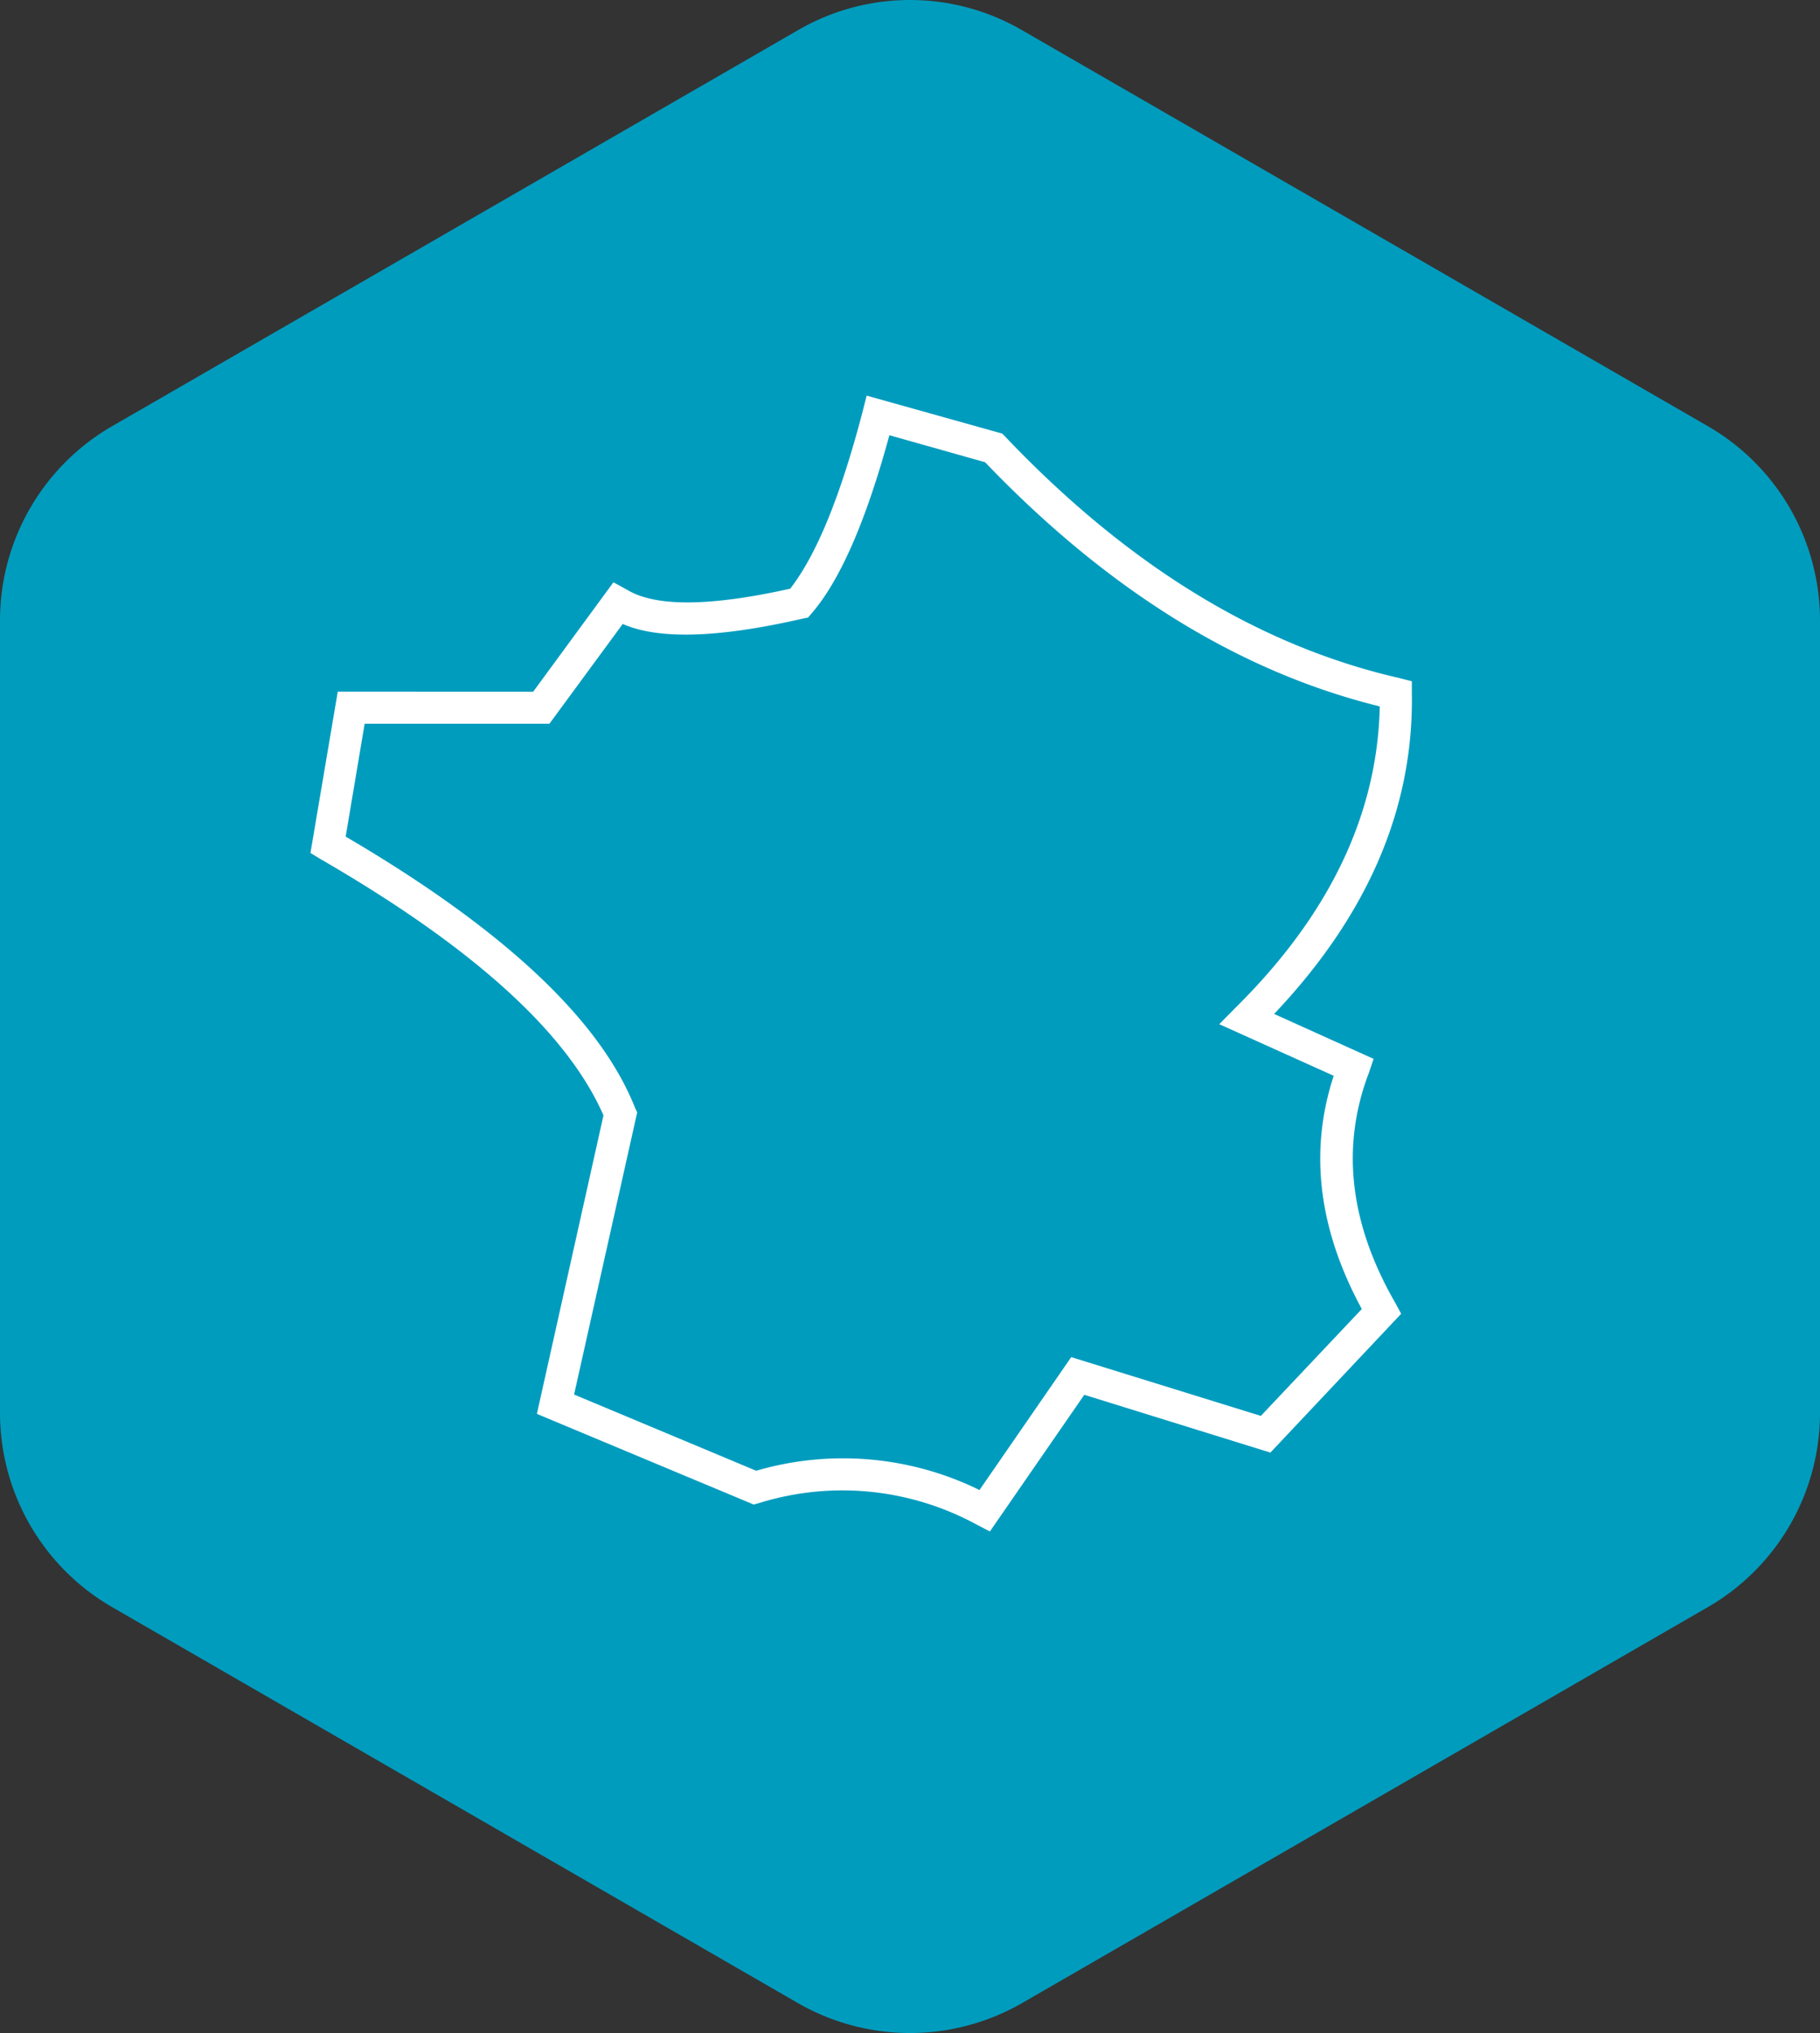
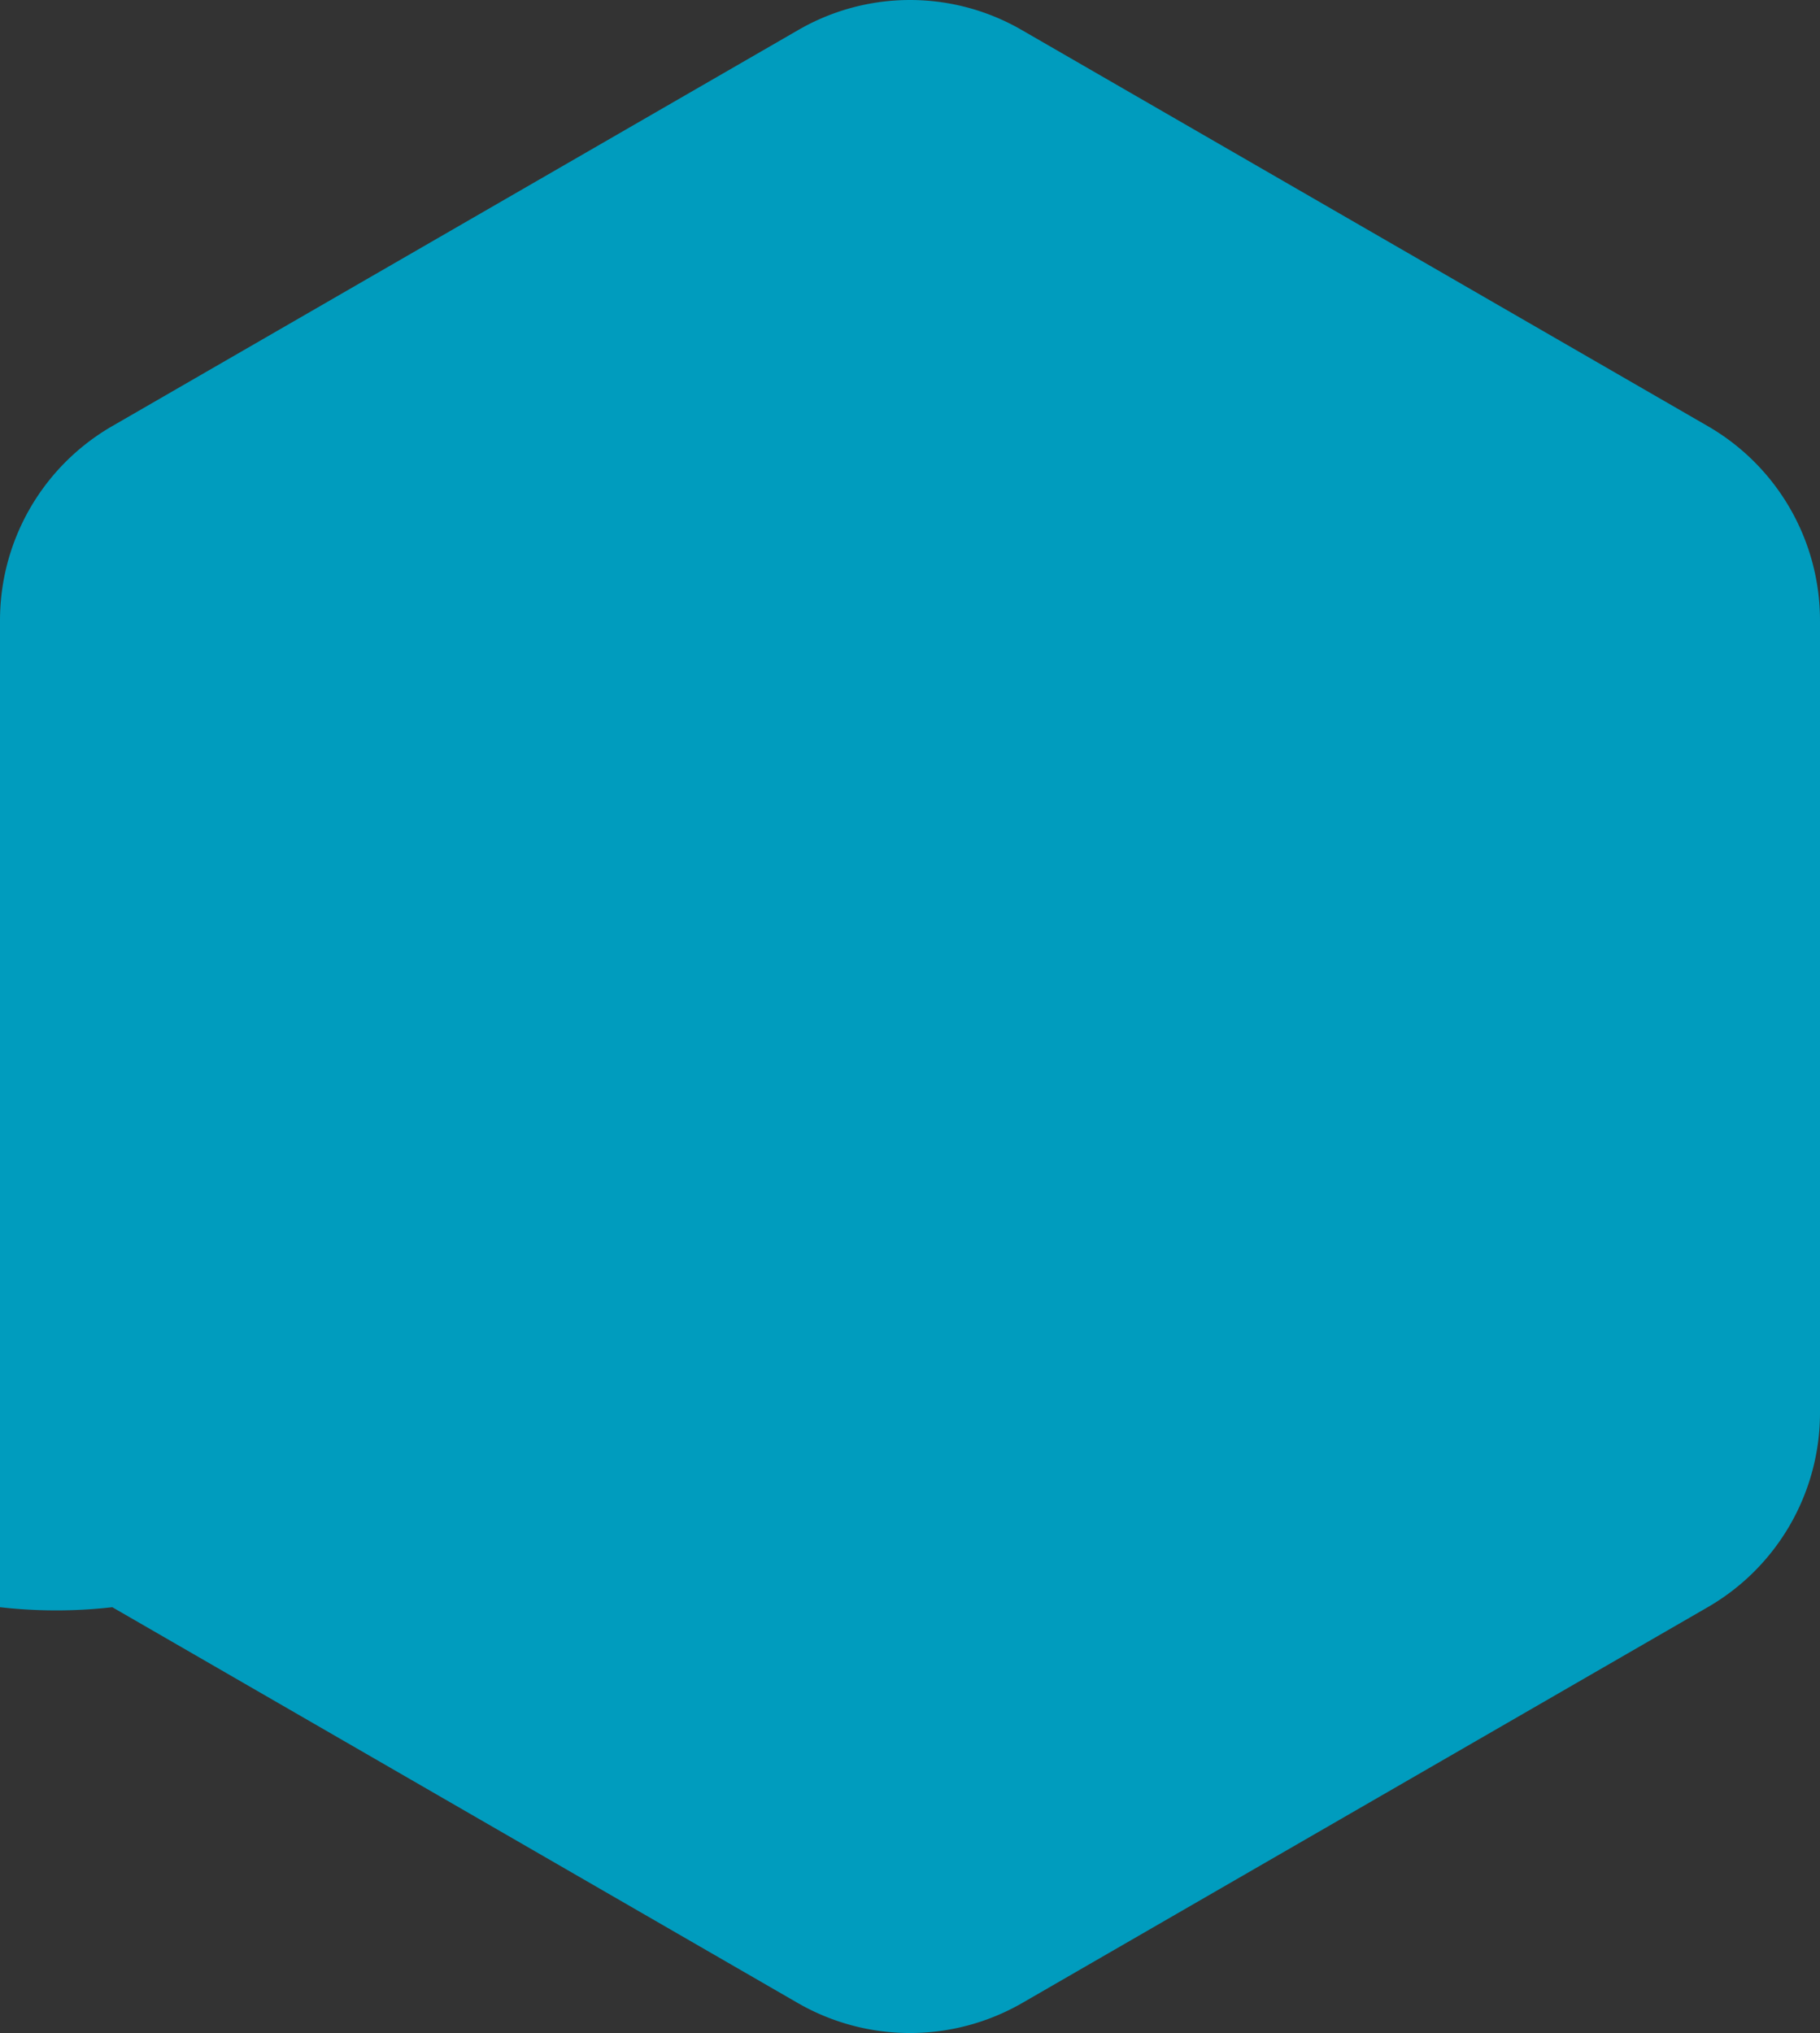
<svg xmlns="http://www.w3.org/2000/svg" width="100" height="111.681" viewBox="0 0 100 111.681">
  <rect x="0" y="0" width="100" height="111.681" fill="#333333" stroke="none" />
  <defs>
    <style>.a{fill:#009cbe;}.b{fill:#fff;}</style>
  </defs>
  <g transform="translate(-29.85 -10)">
    <g transform="translate(29.85 10)">
      <g transform="translate(0)">
-         <path class="a" d="M129.85,44.117a12.324,12.324,0,0,0-6.171-10.711L86.036,11.675a12.259,12.259,0,0,0-12.371,0L36.021,33.406A12.323,12.323,0,0,0,29.85,44.117V87.579A12.324,12.324,0,0,0,36.021,98.29l37.643,21.731a12.353,12.353,0,0,0,12.371,0L123.679,98.29a12.324,12.324,0,0,0,6.171-10.711Z" transform="translate(-29.85 -10)" />
+         <path class="a" d="M129.85,44.117a12.324,12.324,0,0,0-6.171-10.711L86.036,11.675a12.259,12.259,0,0,0-12.371,0L36.021,33.406A12.323,12.323,0,0,0,29.85,44.117A12.324,12.324,0,0,0,36.021,98.29l37.643,21.731a12.353,12.353,0,0,0,12.371,0L123.679,98.29a12.324,12.324,0,0,0,6.171-10.711Z" transform="translate(-29.85 -10)" />
      </g>
    </g>
    <g transform="translate(46.908 31.731)">
      <g transform="translate(0 0)">
-         <path class="b" d="M118.461,83.95l-.22.867q-1.815,6.962-3.982,9.741-6.622,1.477-8.963.059l-.749-.411-4.408,6.009H89.4l-1.5,8.86.529.323Q101.01,116.664,104,123.489l-3.659,16.4,11.916,4.981.309-.088a15.429,15.429,0,0,1,11.96,1.2l.705.367,5.187-7.508,10.226,3.174,7.185-7.626-.309-.573q-3.785-6.559-1.469-12.651l.264-.779-5.466-2.468q7.719-8.143,7.567-17.6v-.676l-.691-.176q-11.552-2.643-21.643-13.253l-.176-.176-7.449-2.086m1.249,2.175,5.26,1.484q10.125,10.564,21.687,13.415-.192,8.9-7.919,16.544l-.9.911,6.289,2.836q-2.041,6.2,1.543,12.812L140.119,140,129.7,136.771l-5.04,7.3a17.013,17.013,0,0,0-12.269-1.058l-10.006-4.187,3.468-15.5-.118-.25q-2.876-7.266-15.9-14.9l1.043-6.2h10.153l4.026-5.48q2.966,1.3,9.888-.294l.294-.059.191-.22Q117.784,93.2,119.71,86.125Z" transform="translate(-87.9 -83.95)" />
-       </g>
+         </g>
    </g>
  </g>
</svg>